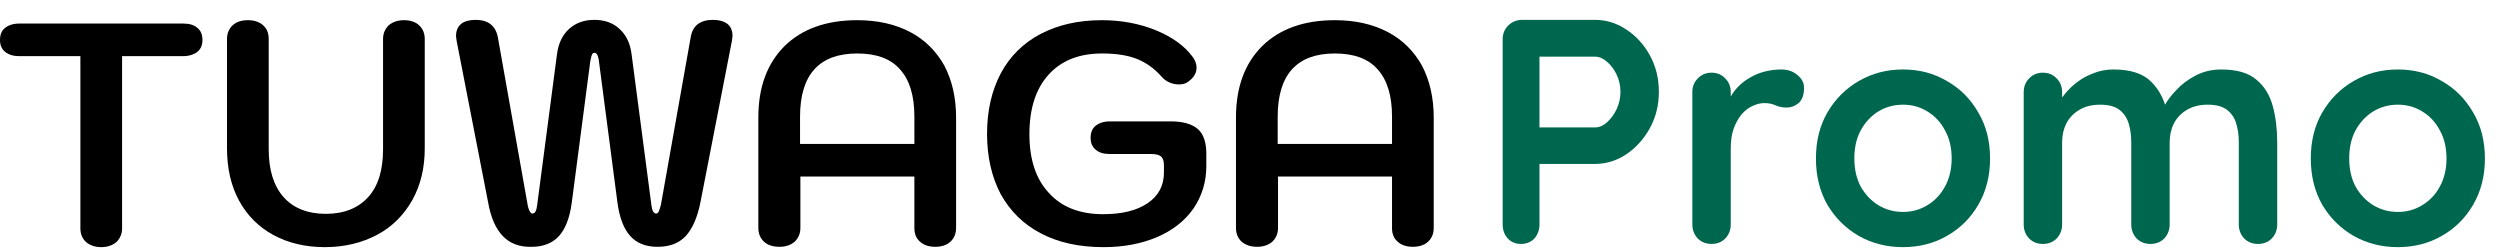
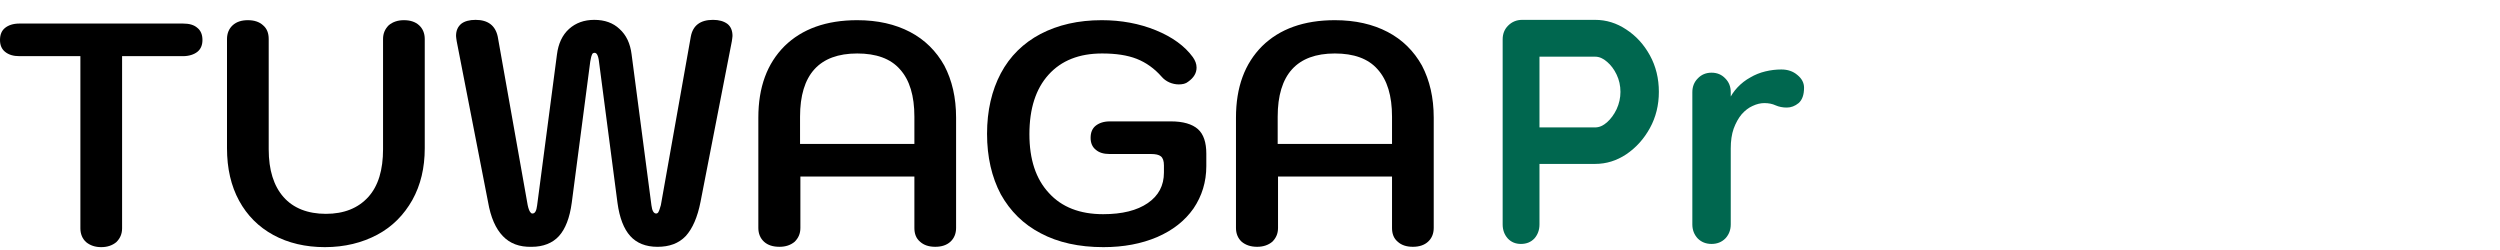
<svg xmlns="http://www.w3.org/2000/svg" width="110" height="11" viewBox="0 0 110 11" fill="none">
  <path d="M3.788 10.652C3.625 10.504 3.537 10.297 3.537 10.045V2.471H0.858C0.592 2.471 0.385 2.412 0.222 2.279C0.074 2.16 0 1.983 0 1.761C0 1.524 0.074 1.347 0.222 1.228C0.37 1.11 0.577 1.036 0.858 1.036H8.05C8.331 1.036 8.538 1.095 8.686 1.228C8.834 1.347 8.908 1.524 8.908 1.761C8.908 1.983 8.834 2.16 8.686 2.279C8.538 2.397 8.316 2.471 8.05 2.471H5.372V10.045C5.372 10.297 5.283 10.489 5.12 10.652C4.942 10.8 4.72 10.874 4.454 10.874C4.188 10.874 3.966 10.8 3.788 10.652Z" fill="black" />
  <path d="M12.03 10.341C11.379 9.986 10.876 9.483 10.521 8.832C10.166 8.181 9.988 7.412 9.988 6.524V1.717C9.988 1.465 10.077 1.258 10.24 1.11C10.403 0.962 10.625 0.888 10.906 0.888C11.187 0.888 11.409 0.962 11.572 1.11C11.749 1.258 11.823 1.465 11.823 1.717V6.569C11.823 7.486 12.045 8.181 12.474 8.669C12.903 9.158 13.54 9.409 14.339 9.409C15.138 9.409 15.759 9.158 16.203 8.669C16.647 8.181 16.854 7.471 16.854 6.569V1.717C16.854 1.465 16.943 1.273 17.106 1.11C17.284 0.962 17.506 0.888 17.772 0.888C18.053 0.888 18.275 0.962 18.438 1.11C18.601 1.258 18.689 1.465 18.689 1.717V6.524C18.689 7.382 18.512 8.137 18.142 8.803C17.772 9.454 17.269 9.971 16.603 10.326C15.937 10.681 15.167 10.874 14.294 10.874C13.451 10.874 12.681 10.696 12.03 10.341Z" fill="black" />
  <path d="M22.123 10.386C21.812 10.061 21.591 9.573 21.472 8.877L20.096 1.821C20.081 1.717 20.066 1.628 20.066 1.584C20.066 1.347 20.14 1.185 20.288 1.052C20.436 0.933 20.658 0.874 20.925 0.874C21.472 0.874 21.798 1.126 21.901 1.614L23.218 9.025C23.248 9.173 23.292 9.277 23.322 9.321C23.352 9.365 23.381 9.395 23.425 9.395C23.544 9.395 23.603 9.277 23.633 9.04L24.506 2.398C24.565 1.924 24.742 1.54 25.038 1.273C25.334 1.007 25.704 0.874 26.148 0.874C26.607 0.874 26.977 1.007 27.258 1.273C27.554 1.54 27.732 1.91 27.791 2.398L28.664 9.04C28.693 9.277 28.767 9.395 28.871 9.395C28.915 9.395 28.96 9.365 28.974 9.321C29.004 9.277 29.034 9.173 29.078 9.025L30.395 1.614C30.484 1.126 30.809 0.874 31.372 0.874C31.638 0.874 31.845 0.933 32.008 1.052C32.156 1.17 32.23 1.347 32.23 1.584C32.23 1.628 32.215 1.702 32.2 1.821L30.824 8.877C30.691 9.558 30.469 10.061 30.173 10.386C29.862 10.712 29.448 10.86 28.93 10.86C28.412 10.86 28.013 10.697 27.732 10.386C27.45 10.075 27.258 9.587 27.169 8.922L26.355 2.708C26.341 2.575 26.311 2.472 26.281 2.413C26.252 2.353 26.207 2.324 26.163 2.324C26.104 2.324 26.059 2.353 26.045 2.413C26.015 2.472 26 2.56 25.971 2.708L25.157 8.922C25.068 9.587 24.876 10.075 24.595 10.386C24.313 10.697 23.899 10.86 23.396 10.86C22.848 10.874 22.434 10.712 22.123 10.386Z" fill="black" />
  <path d="M33.619 10.637C33.456 10.489 33.367 10.282 33.367 10.03V5.178C33.367 3.832 33.752 2.797 34.521 2.027C35.291 1.273 36.356 0.888 37.718 0.888C38.62 0.888 39.39 1.066 40.041 1.406C40.692 1.746 41.195 2.249 41.55 2.885C41.891 3.536 42.068 4.291 42.068 5.178V10.03C42.068 10.282 41.979 10.489 41.817 10.637C41.654 10.785 41.432 10.859 41.151 10.859C40.87 10.859 40.648 10.785 40.485 10.637C40.307 10.489 40.233 10.282 40.233 10.03V7.767H35.217V10.03C35.217 10.282 35.128 10.474 34.965 10.637C34.788 10.785 34.566 10.859 34.299 10.859C34.004 10.859 33.782 10.785 33.619 10.637ZM40.233 6.332V5.134C40.233 4.217 40.026 3.521 39.597 3.048C39.183 2.575 38.546 2.353 37.718 2.353C36.046 2.353 35.202 3.285 35.202 5.134V6.332H40.233Z" fill="black" />
  <path d="M45.797 10.267C45.028 9.868 44.451 9.291 44.036 8.551C43.637 7.797 43.43 6.909 43.43 5.888C43.43 4.868 43.637 3.98 44.036 3.226C44.436 2.471 45.028 1.894 45.782 1.495C46.552 1.095 47.44 0.888 48.476 0.888C49.334 0.888 50.133 1.036 50.858 1.332C51.583 1.628 52.131 2.027 52.486 2.515C52.589 2.663 52.649 2.811 52.649 2.974C52.649 3.211 52.53 3.418 52.279 3.595C52.175 3.684 52.027 3.714 51.864 3.714C51.731 3.714 51.583 3.684 51.45 3.625C51.317 3.566 51.198 3.477 51.11 3.373C50.799 3.018 50.429 2.752 50.015 2.589C49.6 2.427 49.097 2.353 48.49 2.353C47.484 2.353 46.7 2.663 46.138 3.285C45.575 3.906 45.294 4.779 45.294 5.903C45.294 7.013 45.575 7.871 46.152 8.492C46.715 9.113 47.514 9.424 48.535 9.424C49.378 9.424 50.029 9.261 50.503 8.936C50.977 8.61 51.213 8.167 51.213 7.59V7.279C51.213 7.087 51.169 6.953 51.08 6.88C50.991 6.806 50.843 6.776 50.636 6.776H48.816C48.564 6.776 48.357 6.717 48.209 6.584C48.061 6.465 47.987 6.288 47.987 6.066C47.987 5.829 48.061 5.652 48.209 5.533C48.357 5.415 48.564 5.341 48.831 5.341H51.524C52.057 5.341 52.456 5.459 52.708 5.681C52.959 5.903 53.078 6.273 53.078 6.761V7.309C53.078 8.004 52.885 8.625 52.515 9.172C52.131 9.72 51.598 10.134 50.917 10.43C50.222 10.726 49.438 10.874 48.55 10.874C47.469 10.874 46.552 10.667 45.797 10.267Z" fill="black" />
  <path d="M54.634 10.637C54.472 10.489 54.383 10.282 54.383 10.03V5.178C54.383 3.832 54.768 2.797 55.537 2.027C56.306 1.273 57.372 0.888 58.733 0.888C59.636 0.888 60.405 1.066 61.056 1.406C61.708 1.746 62.211 2.249 62.566 2.885C62.906 3.536 63.084 4.291 63.084 5.178V10.03C63.084 10.282 62.995 10.489 62.832 10.637C62.669 10.785 62.447 10.859 62.166 10.859C61.885 10.859 61.663 10.785 61.501 10.637C61.323 10.489 61.249 10.282 61.249 10.03V7.767H56.233V10.03C56.233 10.282 56.144 10.474 55.981 10.637C55.803 10.785 55.581 10.859 55.315 10.859C55.034 10.859 54.812 10.785 54.634 10.637ZM61.249 6.332V5.134C61.249 4.217 61.042 3.521 60.613 3.048C60.198 2.575 59.562 2.353 58.733 2.353C57.061 2.353 56.218 3.285 56.218 5.134V6.332H61.249Z" fill="black" />
  <path d="M70.188 0.874C70.676 0.874 71.131 1.015 71.554 1.297C71.986 1.578 72.333 1.959 72.596 2.437C72.859 2.916 72.99 3.451 72.99 4.043C72.99 4.625 72.859 5.156 72.596 5.635C72.333 6.113 71.986 6.498 71.554 6.79C71.131 7.071 70.676 7.212 70.188 7.212H67.596L67.737 6.959V9.874C67.737 10.118 67.662 10.325 67.512 10.494C67.361 10.653 67.164 10.733 66.92 10.733C66.685 10.733 66.493 10.653 66.343 10.494C66.192 10.325 66.117 10.118 66.117 9.874V1.733C66.117 1.489 66.197 1.287 66.357 1.128C66.526 0.959 66.732 0.874 66.976 0.874H70.188ZM70.188 5.606C70.366 5.606 70.54 5.531 70.709 5.381C70.878 5.231 71.019 5.038 71.131 4.804C71.244 4.559 71.3 4.306 71.3 4.043C71.3 3.771 71.244 3.517 71.131 3.282C71.019 3.048 70.878 2.86 70.709 2.719C70.54 2.569 70.366 2.494 70.188 2.494H67.568L67.737 2.24V5.832L67.582 5.606H70.188Z" fill="#00674F" />
  <path d="M75.308 10.733C75.064 10.733 74.862 10.653 74.702 10.494C74.543 10.325 74.463 10.118 74.463 9.874V4.057C74.463 3.813 74.543 3.611 74.702 3.451C74.862 3.282 75.064 3.198 75.308 3.198C75.552 3.198 75.754 3.282 75.913 3.451C76.073 3.611 76.153 3.813 76.153 4.057V5.381L76.054 4.437C76.158 4.212 76.289 4.015 76.449 3.846C76.618 3.667 76.805 3.522 77.012 3.409C77.219 3.287 77.439 3.198 77.674 3.142C77.909 3.085 78.144 3.057 78.378 3.057C78.66 3.057 78.895 3.137 79.082 3.297C79.28 3.456 79.378 3.644 79.378 3.86C79.378 4.17 79.299 4.395 79.139 4.536C78.979 4.667 78.805 4.733 78.618 4.733C78.439 4.733 78.275 4.7 78.125 4.635C77.984 4.569 77.82 4.536 77.632 4.536C77.463 4.536 77.289 4.578 77.111 4.663C76.942 4.738 76.782 4.86 76.632 5.029C76.491 5.198 76.374 5.409 76.28 5.663C76.195 5.907 76.153 6.198 76.153 6.536V9.874C76.153 10.118 76.073 10.325 75.913 10.494C75.754 10.653 75.552 10.733 75.308 10.733Z" fill="#00674F" />
-   <path d="M87.563 6.973C87.563 7.743 87.39 8.423 87.042 9.015C86.704 9.597 86.244 10.052 85.662 10.381C85.089 10.71 84.446 10.874 83.732 10.874C83.019 10.874 82.371 10.71 81.789 10.381C81.216 10.052 80.756 9.597 80.408 9.015C80.07 8.423 79.901 7.743 79.901 6.973C79.901 6.203 80.07 5.527 80.408 4.944C80.756 4.353 81.216 3.893 81.789 3.564C82.371 3.226 83.019 3.057 83.732 3.057C84.446 3.057 85.089 3.226 85.662 3.564C86.244 3.893 86.704 4.353 87.042 4.944C87.39 5.527 87.563 6.203 87.563 6.973ZM85.873 6.973C85.873 6.494 85.775 6.081 85.577 5.733C85.39 5.376 85.131 5.099 84.803 4.902C84.484 4.705 84.127 4.606 83.732 4.606C83.338 4.606 82.976 4.705 82.648 4.902C82.329 5.099 82.07 5.376 81.873 5.733C81.685 6.081 81.591 6.494 81.591 6.973C81.591 7.442 81.685 7.855 81.873 8.212C82.07 8.559 82.329 8.832 82.648 9.029C82.976 9.226 83.338 9.325 83.732 9.325C84.127 9.325 84.484 9.226 84.803 9.029C85.131 8.832 85.39 8.559 85.577 8.212C85.775 7.855 85.873 7.442 85.873 6.973Z" fill="#00674F" />
-   <path d="M93 3.057C93.751 3.057 94.305 3.24 94.662 3.606C95.019 3.963 95.254 4.428 95.366 5.001L95.127 4.874L95.24 4.649C95.352 4.433 95.526 4.203 95.761 3.959C95.996 3.705 96.277 3.494 96.606 3.325C96.944 3.146 97.32 3.057 97.733 3.057C98.409 3.057 98.92 3.203 99.268 3.494C99.625 3.785 99.869 4.174 100 4.663C100.132 5.142 100.197 5.677 100.197 6.268V9.874C100.197 10.118 100.118 10.325 99.958 10.494C99.798 10.653 99.597 10.733 99.352 10.733C99.108 10.733 98.906 10.653 98.747 10.494C98.587 10.325 98.507 10.118 98.507 9.874V6.268C98.507 5.959 98.47 5.682 98.395 5.437C98.32 5.184 98.183 4.982 97.986 4.832C97.789 4.682 97.507 4.606 97.141 4.606C96.784 4.606 96.479 4.682 96.226 4.832C95.972 4.982 95.78 5.184 95.648 5.437C95.526 5.682 95.465 5.959 95.465 6.268V9.874C95.465 10.118 95.385 10.325 95.226 10.494C95.066 10.653 94.864 10.733 94.62 10.733C94.376 10.733 94.174 10.653 94.014 10.494C93.855 10.325 93.775 10.118 93.775 9.874V6.268C93.775 5.959 93.737 5.682 93.662 5.437C93.587 5.184 93.451 4.982 93.254 4.832C93.057 4.682 92.775 4.606 92.409 4.606C92.052 4.606 91.747 4.682 91.493 4.832C91.24 4.982 91.047 5.184 90.916 5.437C90.794 5.682 90.733 5.959 90.733 6.268V9.874C90.733 10.118 90.653 10.325 90.493 10.494C90.334 10.653 90.132 10.733 89.888 10.733C89.643 10.733 89.442 10.653 89.282 10.494C89.122 10.325 89.043 10.118 89.043 9.874V4.057C89.043 3.813 89.122 3.611 89.282 3.451C89.442 3.282 89.643 3.198 89.888 3.198C90.132 3.198 90.334 3.282 90.493 3.451C90.653 3.611 90.733 3.813 90.733 4.057V4.663L90.521 4.62C90.606 4.461 90.723 4.292 90.874 4.113C91.024 3.926 91.207 3.752 91.423 3.592C91.639 3.433 91.878 3.306 92.141 3.212C92.404 3.109 92.69 3.057 93 3.057Z" fill="#00674F" />
-   <path d="M109.336 6.973C109.336 7.743 109.163 8.423 108.815 9.015C108.477 9.597 108.017 10.052 107.435 10.381C106.862 10.71 106.219 10.874 105.506 10.874C104.792 10.874 104.144 10.71 103.562 10.381C102.989 10.052 102.529 9.597 102.182 9.015C101.844 8.423 101.675 7.743 101.675 6.973C101.675 6.203 101.844 5.527 102.182 4.944C102.529 4.353 102.989 3.893 103.562 3.564C104.144 3.226 104.792 3.057 105.506 3.057C106.219 3.057 106.862 3.226 107.435 3.564C108.017 3.893 108.477 4.353 108.815 4.944C109.163 5.527 109.336 6.203 109.336 6.973ZM107.646 6.973C107.646 6.494 107.548 6.081 107.351 5.733C107.163 5.376 106.905 5.099 106.576 4.902C106.257 4.705 105.9 4.606 105.506 4.606C105.111 4.606 104.75 4.705 104.421 4.902C104.102 5.099 103.844 5.376 103.646 5.733C103.459 6.081 103.365 6.494 103.365 6.973C103.365 7.442 103.459 7.855 103.646 8.212C103.844 8.559 104.102 8.832 104.421 9.029C104.75 9.226 105.111 9.325 105.506 9.325C105.9 9.325 106.257 9.226 106.576 9.029C106.905 8.832 107.163 8.559 107.351 8.212C107.548 7.855 107.646 7.442 107.646 6.973Z" fill="#00674F" />
</svg>